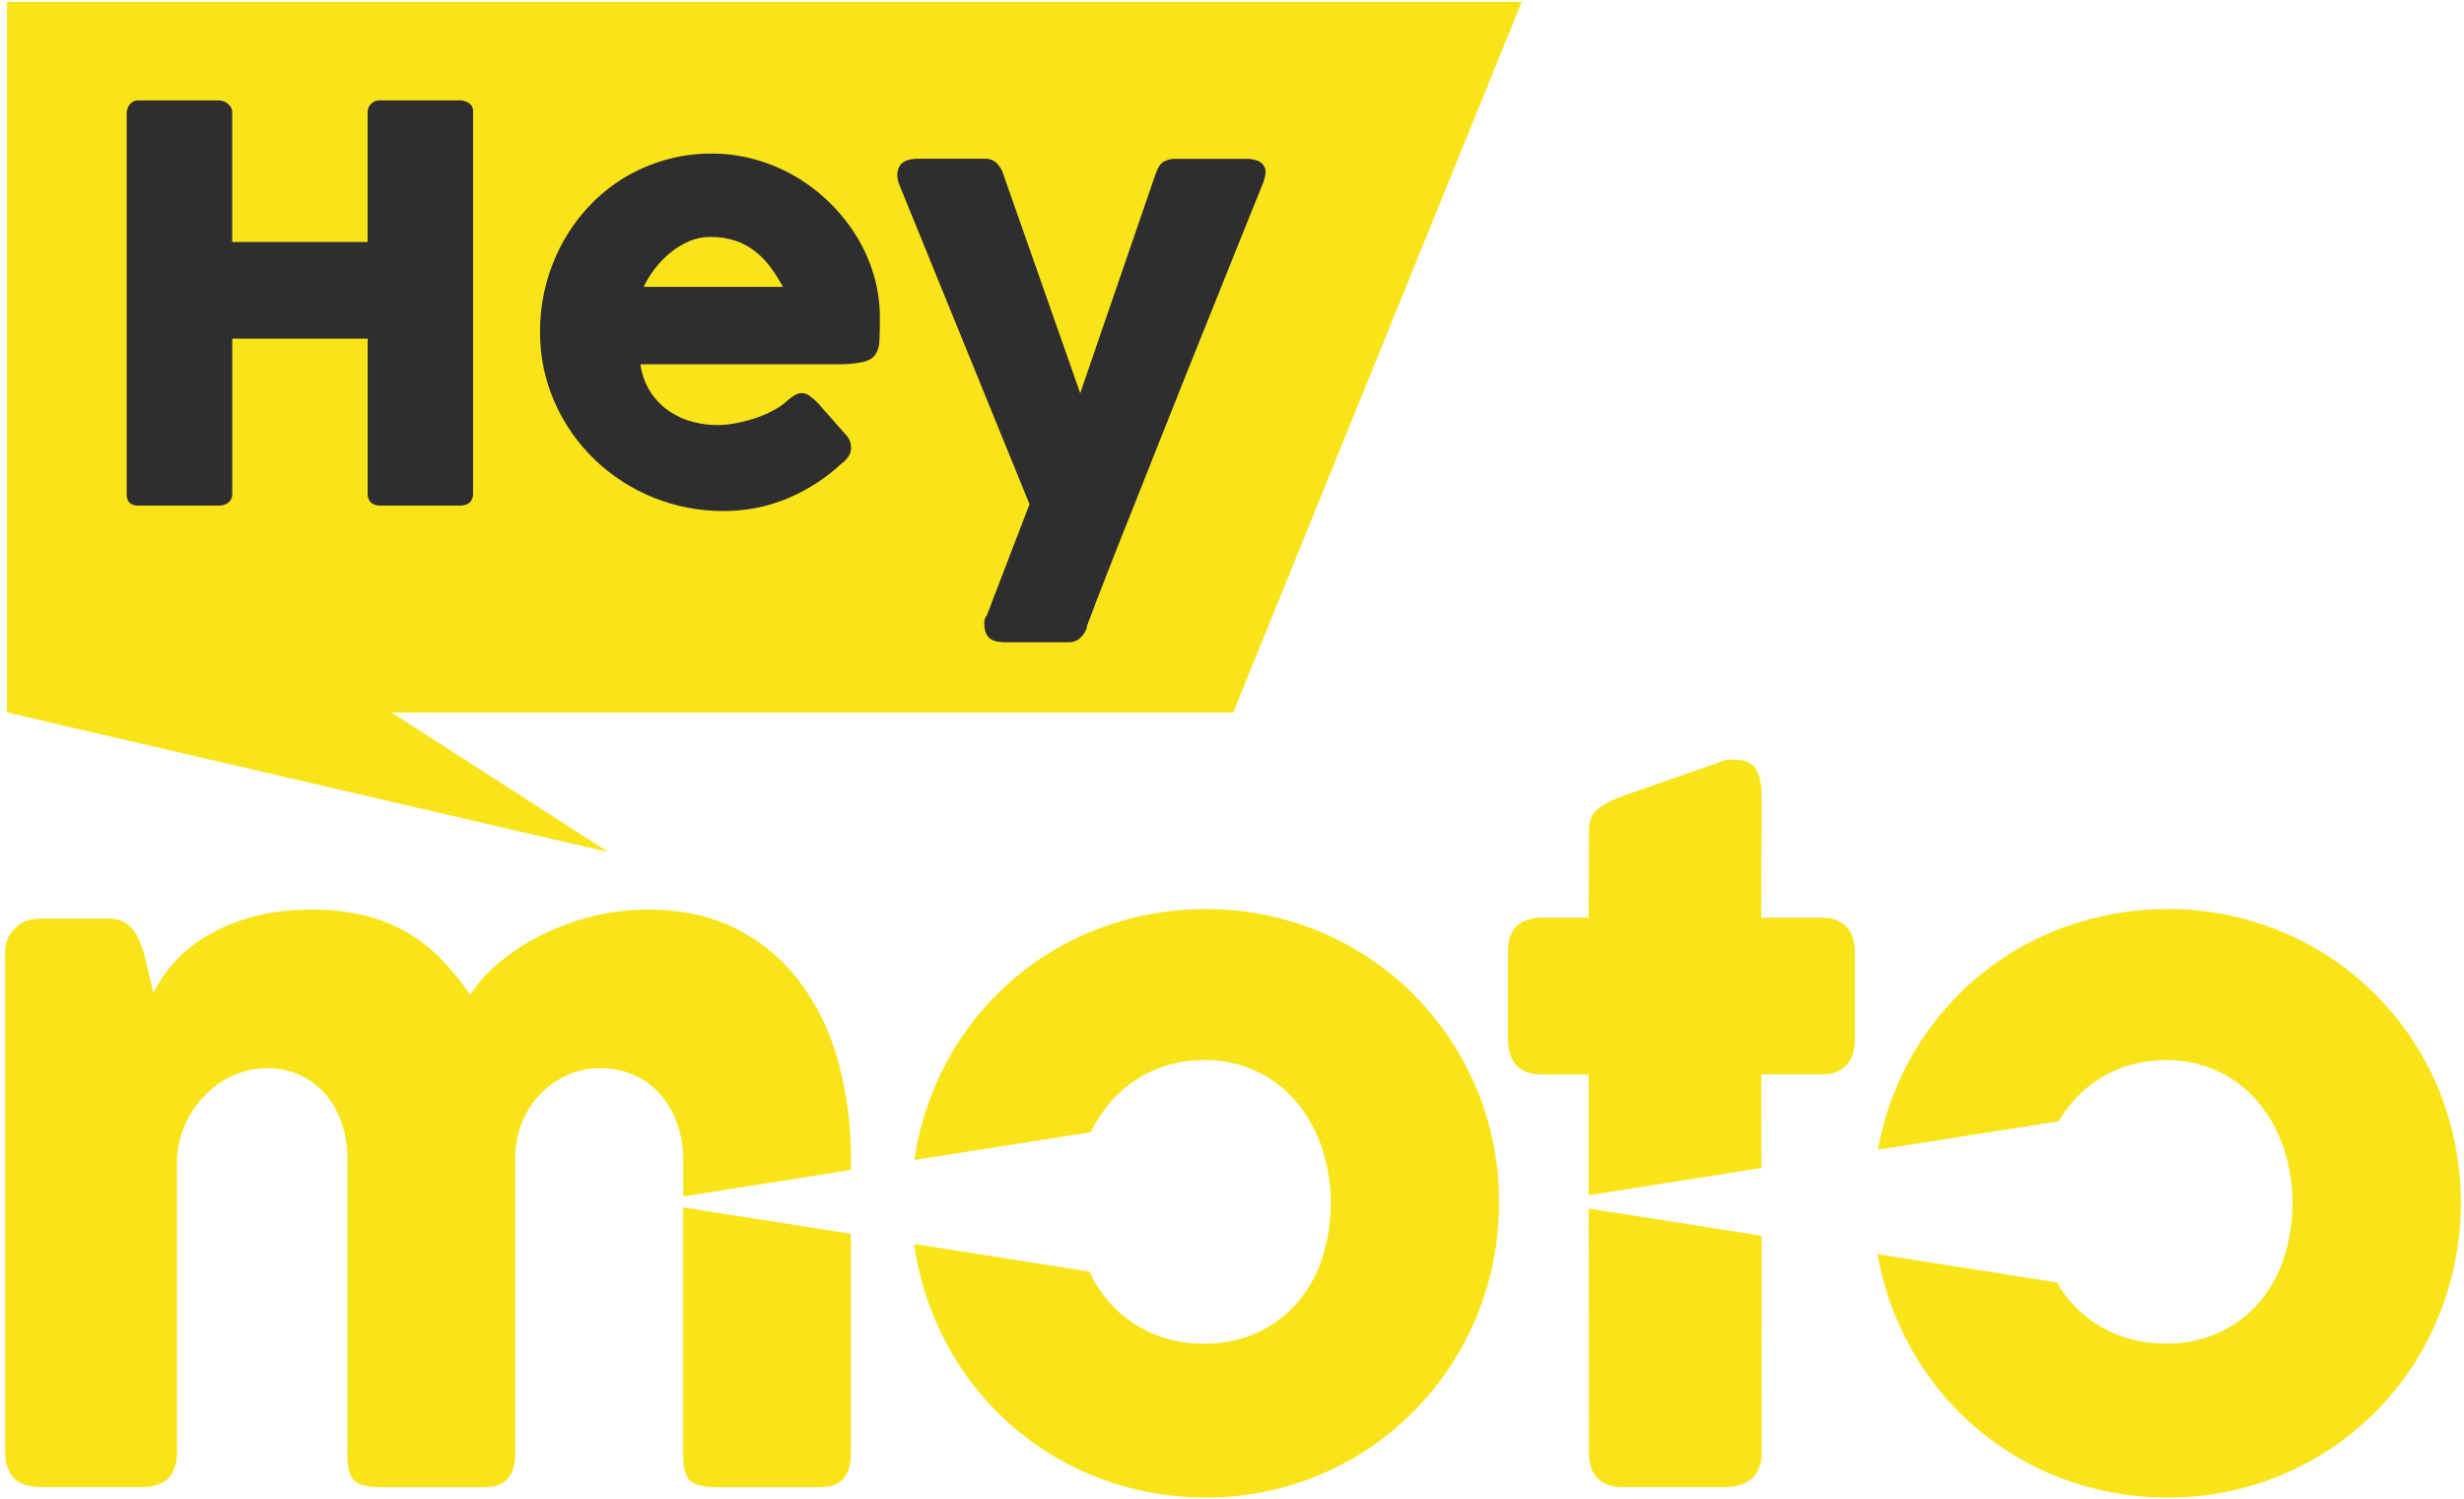
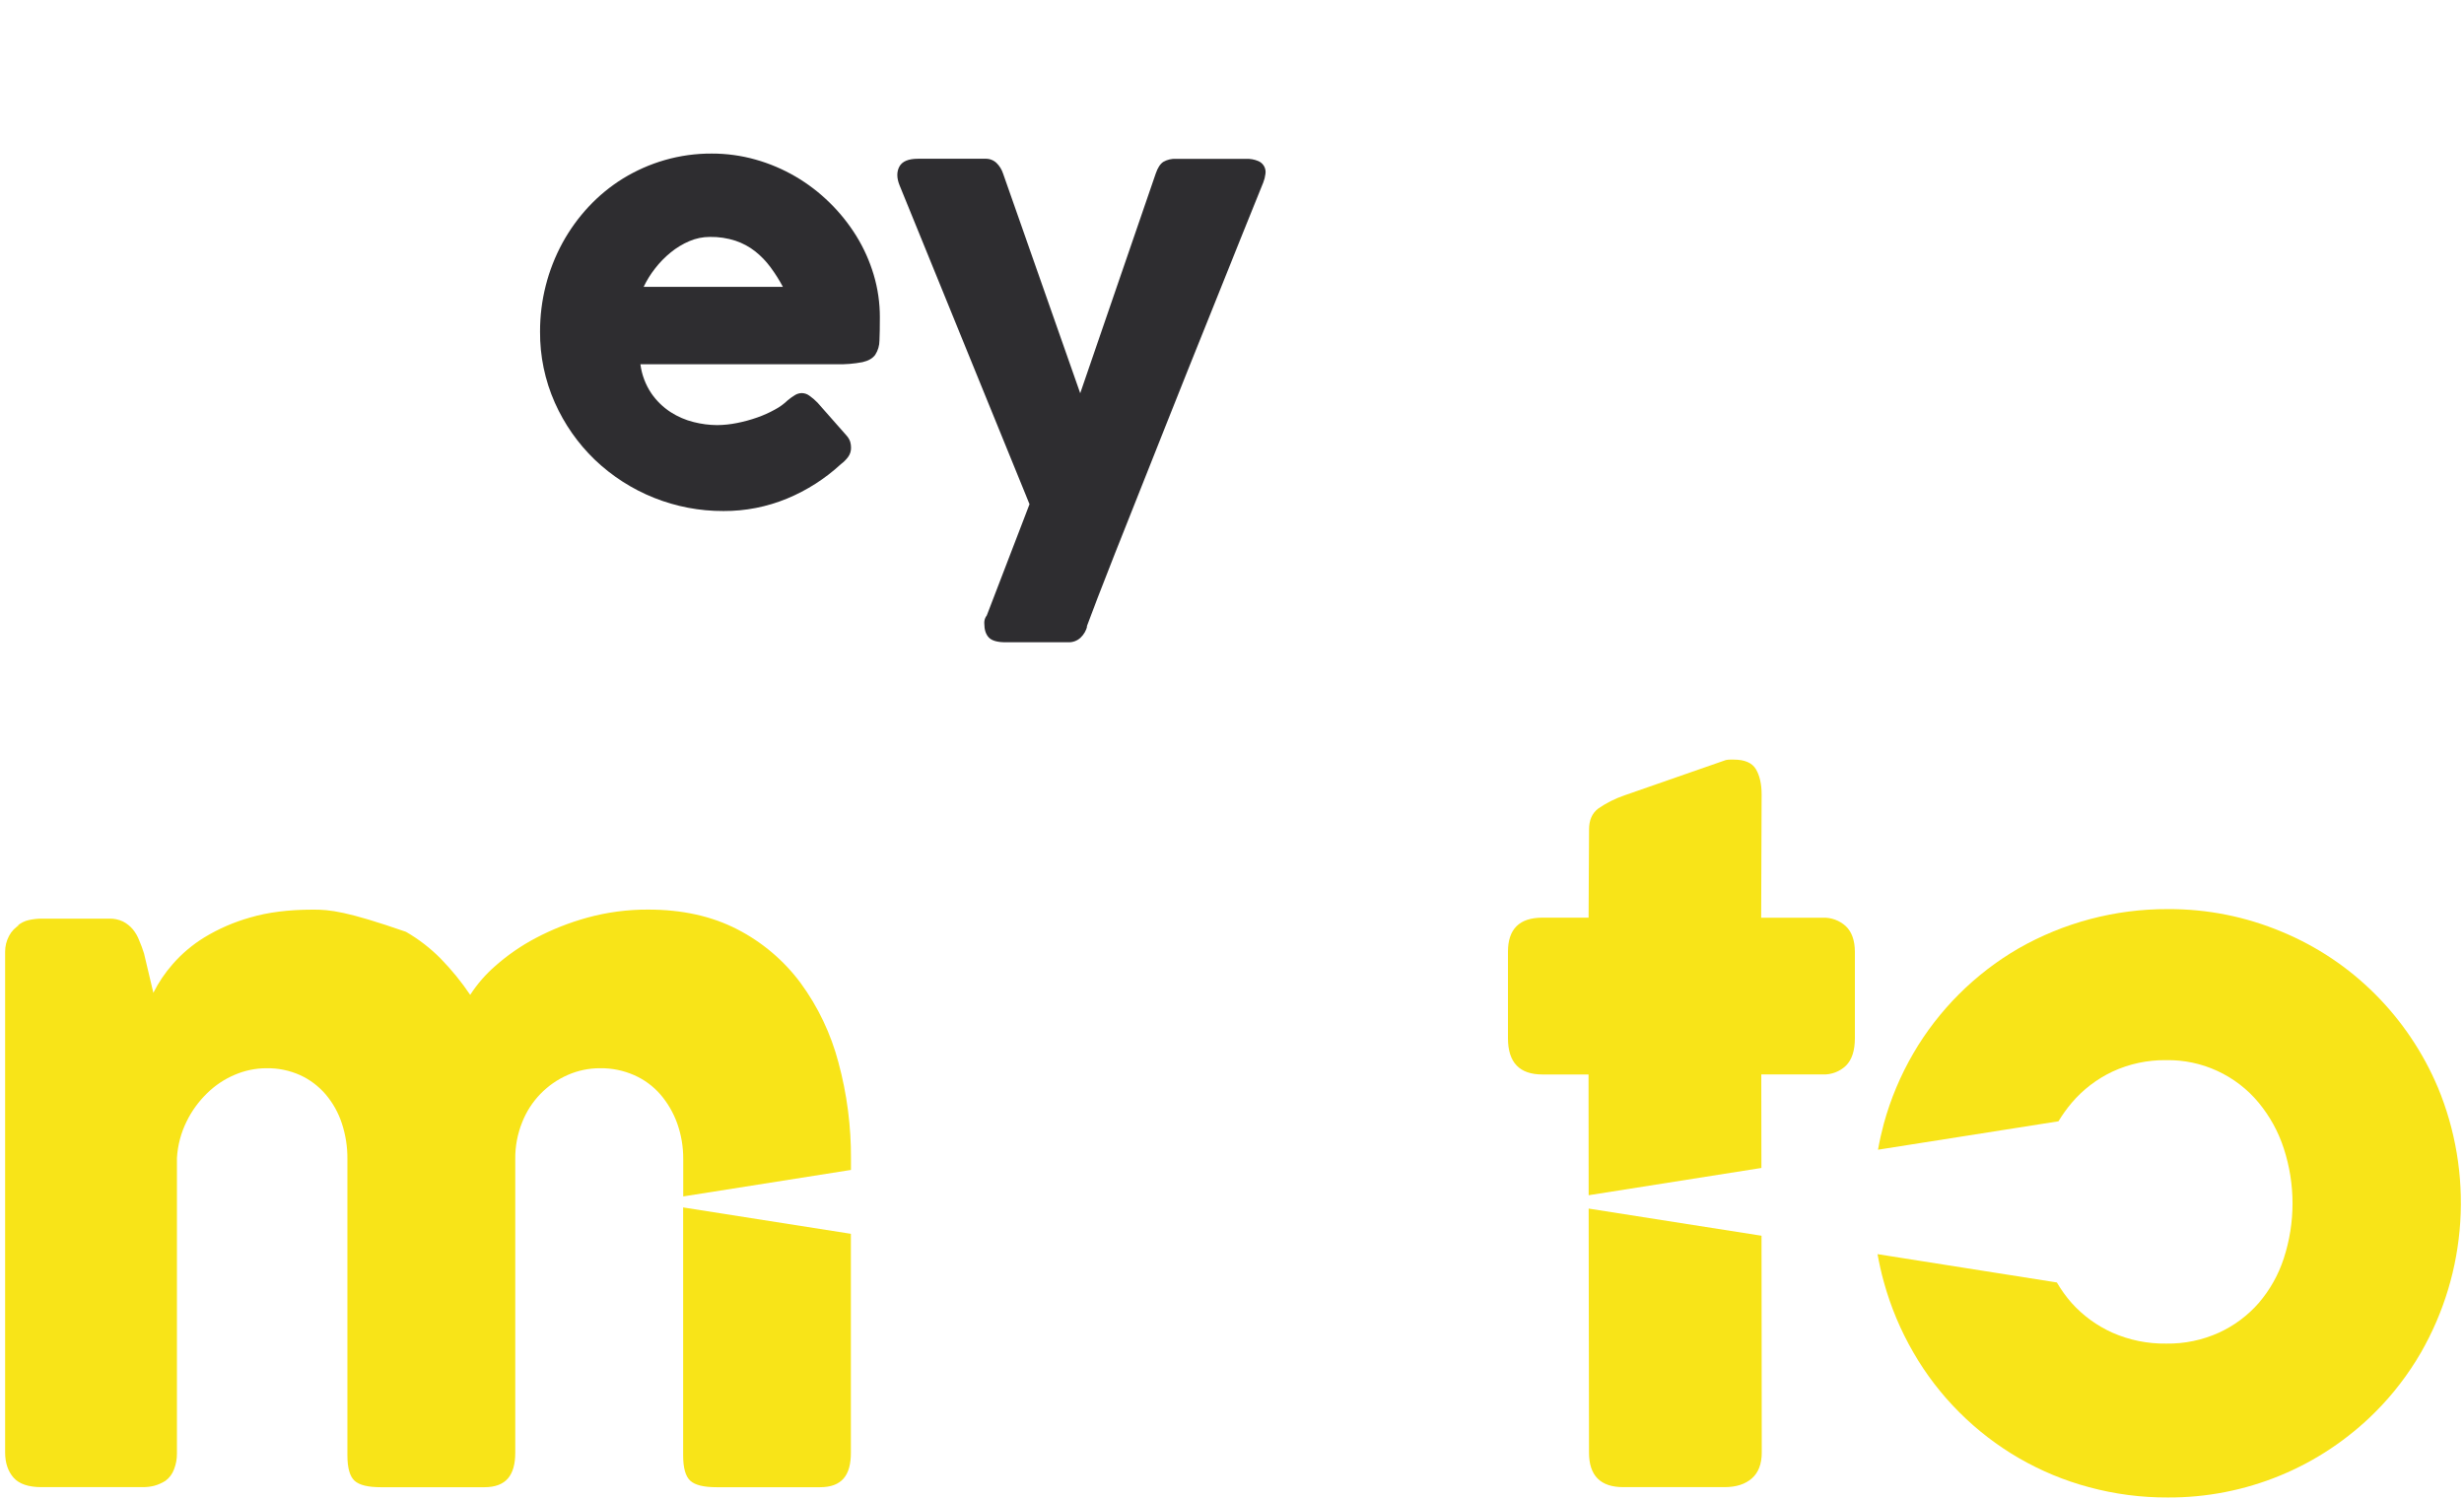
<svg xmlns="http://www.w3.org/2000/svg" width="424" height="258" viewBox="0 0 424 258" fill="none">
-   <path d="M253.979 187.096C251.433 181.121 247.774 175.686 243.198 171.08C238.5 166.411 232.928 162.715 226.801 160.204C220.675 157.694 214.114 156.418 207.494 156.45C198.487 156.424 189.631 158.765 181.81 163.238C178.076 165.392 174.64 168.028 171.593 171.08C168.554 174.12 165.916 177.537 163.743 181.248C161.529 185.06 159.816 189.142 158.646 193.393C158.076 195.434 157.646 197.513 157.357 199.613L187.69 194.84C188.565 193.016 189.674 191.313 190.989 189.776C192.915 187.506 195.307 185.678 198.002 184.417C200.911 183.063 204.09 182.387 207.297 182.441C210.327 182.391 213.329 183.024 216.081 184.294C218.833 185.564 221.264 187.437 223.194 189.776C225.107 192.106 226.571 194.771 227.512 197.636C229.493 203.785 229.493 210.402 227.512 216.551C226.584 219.369 225.117 221.979 223.194 224.236C221.296 226.404 218.961 228.144 216.342 229.341C213.502 230.629 210.414 231.276 207.297 231.236C204.106 231.29 200.94 230.649 198.02 229.359C195.351 228.169 192.961 226.43 191.007 224.255C189.572 222.631 188.381 220.805 187.472 218.837L157.299 214.065C157.604 216.29 158.06 218.493 158.664 220.656C159.841 224.905 161.554 228.986 163.762 232.801C168.103 240.296 174.324 246.526 181.81 250.873C185.612 253.085 189.69 254.782 193.938 255.919C198.357 257.118 202.916 257.716 207.494 257.698C216.444 257.728 225.241 255.373 232.981 250.873C240.602 246.387 246.917 239.981 251.297 232.291C255.676 224.602 257.968 215.898 257.944 207.046C258 200.195 256.65 193.405 253.979 187.096Z" fill="#F8E418" />
  <path d="M317.621 159.384C316.531 158.388 315.091 157.863 313.616 157.926H303.057L303.137 136.726C303.137 134.924 302.806 133.477 302.161 132.383C301.517 131.29 300.246 130.721 298.353 130.721H297.708C297.463 130.719 297.219 130.745 296.98 130.797L279.503 136.882C277.912 137.425 276.404 138.186 275.021 139.143C273.965 139.945 273.441 141.137 273.441 142.741L273.361 157.919H265.423C261.458 157.919 259.488 159.873 259.488 163.785V178.667C259.488 182.834 261.458 184.905 265.423 184.905H273.353L273.372 205.686L303.101 200.994L303.079 184.898H313.638C314.372 184.93 315.105 184.813 315.794 184.554C316.482 184.295 317.111 183.9 317.643 183.392C318.659 182.397 319.187 180.811 319.187 178.653V163.785C319.176 161.831 318.648 160.354 317.621 159.384ZM303.119 212.657L273.372 207.983L273.433 249.972C273.433 253.944 275.406 255.926 279.35 255.919H296.751C298.764 255.919 300.326 255.408 301.458 254.413C302.591 253.418 303.159 251.927 303.159 249.972L303.119 212.679V212.657Z" fill="#F8E418" />
  <path d="M419.486 187.096C416.956 181.112 413.295 175.674 408.705 171.08C404.12 166.488 398.676 162.845 392.685 160.361C386.462 157.741 379.774 156.41 373.023 156.449C364.003 156.417 355.132 158.758 347.299 163.238C339.832 167.58 333.615 173.785 329.254 181.248C327.033 185.056 325.32 189.139 324.157 193.393C323.767 194.851 323.429 196.346 323.163 197.852L354.217 192.962C354.895 191.842 355.659 190.776 356.504 189.776C358.428 187.512 360.813 185.685 363.498 184.417C366.404 183.07 369.574 182.395 372.775 182.441C375.805 182.391 378.808 183.025 381.56 184.295C384.312 185.564 386.744 187.438 388.676 189.776C390.596 192.101 392.06 194.768 392.99 197.636C394.995 203.781 394.995 210.406 392.99 216.551C392.072 219.372 390.605 221.984 388.676 224.236C386.776 226.404 384.439 228.143 381.82 229.341C378.979 230.624 375.891 231.265 372.775 231.218C369.584 231.267 366.42 230.627 363.498 229.341C360.832 228.146 358.445 226.408 356.489 224.236C355.53 223.14 354.676 221.954 353.94 220.696L323.083 215.826C323.378 217.448 323.727 219.052 324.175 220.638C325.344 224.889 327.058 228.971 329.272 232.782C331.43 236.521 334.069 239.96 337.122 243.009C343.299 249.205 350.999 253.659 359.446 255.919C363.877 257.12 368.45 257.719 373.041 257.698C379.663 257.731 386.226 256.45 392.35 253.929C398.475 251.408 404.04 247.696 408.723 243.009C411.777 239.959 414.417 236.52 416.577 232.782C420.531 225.902 422.851 218.202 423.356 210.28C423.861 202.357 422.538 194.425 419.49 187.096H419.486Z" fill="#F8E418" />
-   <path d="M144.271 182.813C142.973 177.888 140.762 173.251 137.753 169.144C134.873 165.272 131.144 162.114 126.852 159.913C122.483 157.664 117.386 156.53 111.542 156.53C107.998 156.512 104.469 156.98 101.052 157.919C97.963 158.768 94.976 159.952 92.142 161.448C89.663 162.759 87.348 164.36 85.246 166.217C83.574 167.668 82.115 169.346 80.91 171.204C79.403 168.969 77.697 166.875 75.812 164.948C74.042 163.155 72.038 161.61 69.856 160.354C67.59 159.063 65.149 158.107 62.61 157.518C59.724 156.841 56.767 156.513 53.802 156.541C49.699 156.541 46.105 156.989 43.061 157.89C40.287 158.666 37.631 159.818 35.167 161.313C33.123 162.564 31.281 164.121 29.706 165.929C28.394 167.421 27.279 169.077 26.389 170.854L24.787 164.088C24.544 163.307 24.27 162.565 23.964 161.86C23.703 161.157 23.328 160.503 22.853 159.924C22.382 159.365 21.804 158.906 21.153 158.575C20.407 158.227 19.59 158.06 18.768 158.086H7.142C6.426 158.092 5.713 158.17 5.012 158.32C4.227 158.485 3.499 158.856 2.904 159.395L3.37 159.162C2.595 159.615 1.964 160.279 1.55 161.076C1.11 161.908 0.881 162.836 0.883 163.778V249.972C0.883 251.773 1.393 253.221 2.34 254.296C3.287 255.372 4.918 255.919 7.124 255.919H24.525C25.209 255.928 25.892 255.848 26.556 255.682C27.225 255.494 27.864 255.212 28.453 254.843C29.147 254.339 29.672 253.636 29.957 252.827C30.28 251.991 30.446 251.102 30.445 250.206V199.321C30.567 197.124 31.132 194.975 32.105 193.003C32.996 191.178 34.199 189.523 35.659 188.114C37.033 186.765 38.65 185.69 40.425 184.945C42.142 184.212 43.988 183.833 45.854 183.83C47.851 183.796 49.831 184.203 51.654 185.022C53.343 185.796 54.843 186.931 56.049 188.347C57.285 189.809 58.227 191.496 58.823 193.316C59.479 195.303 59.803 197.385 59.781 199.478V250.443C59.781 252.612 60.189 254.059 61.011 254.818C61.834 255.576 63.353 255.933 65.563 255.933H83.353C85.192 255.933 86.539 255.423 87.398 254.428C88.257 253.432 88.665 251.941 88.665 249.987V199.478C88.638 197.3 89.044 195.139 89.859 193.119C91.296 189.476 94.116 186.551 97.702 184.985C99.451 184.218 101.341 183.824 103.251 183.83C105.273 183.8 107.277 184.207 109.128 185.022C110.859 185.783 112.401 186.918 113.643 188.347C114.898 189.814 115.877 191.498 116.53 193.316C117.232 195.294 117.583 197.379 117.568 199.478V205.891L146.434 201.333V199.478C146.472 193.85 145.744 188.243 144.271 182.813ZM117.553 207.786V250.443C117.553 252.612 117.961 254.059 118.784 254.818C119.607 255.576 121.125 255.933 123.335 255.933H141.107C142.964 255.933 144.311 255.423 145.17 254.428C146.03 253.432 146.419 251.941 146.419 249.987V212.326L117.553 207.786Z" fill="#F8E418" />
-   <path d="M104.672 146.628L1.204 122.612H67.362L104.672 146.628Z" fill="#F8E418" />
-   <path d="M261.858 0.302L212.209 122.613H1.204V0.302H261.858Z" fill="#F8E418" />
-   <path d="M21.802 19.341C21.834 18.811 22.041 18.306 22.392 17.908C22.566 17.7 22.785 17.535 23.032 17.425C23.28 17.315 23.549 17.263 23.819 17.273H37.746C38.284 17.3 38.797 17.507 39.203 17.86C39.436 18.03 39.626 18.254 39.757 18.512C39.887 18.77 39.954 19.055 39.953 19.344V41.642H63.255V19.344C63.251 19.075 63.3 18.807 63.4 18.556C63.5 18.306 63.649 18.078 63.838 17.886C64.034 17.682 64.271 17.522 64.533 17.417C64.796 17.311 65.077 17.262 65.36 17.273H79.061C79.642 17.26 80.213 17.424 80.699 17.744C80.939 17.913 81.131 18.142 81.254 18.408C81.379 18.674 81.431 18.968 81.406 19.26V84.936C81.427 85.224 81.383 85.512 81.278 85.78C81.172 86.049 81.008 86.29 80.798 86.486C80.347 86.844 79.781 87.026 79.207 87H65.371C64.817 87.025 64.274 86.841 63.849 86.486C63.645 86.286 63.487 86.043 63.386 85.776C63.286 85.508 63.245 85.222 63.266 84.936V58.271H39.964V84.94C39.98 85.225 39.932 85.511 39.822 85.775C39.712 86.039 39.544 86.275 39.33 86.464C38.844 86.846 38.236 87.037 37.619 87.004H23.819C22.509 87.004 21.836 86.396 21.802 85.181V19.341Z" fill="#2E2D30" />
+   <path d="M144.271 182.813C142.973 177.888 140.762 173.251 137.753 169.144C134.873 165.272 131.144 162.114 126.852 159.913C122.483 157.664 117.386 156.53 111.542 156.53C107.998 156.512 104.469 156.98 101.052 157.919C97.963 158.768 94.976 159.952 92.142 161.448C89.663 162.759 87.348 164.36 85.246 166.217C83.574 167.668 82.115 169.346 80.91 171.204C79.403 168.969 77.697 166.875 75.812 164.948C74.042 163.155 72.038 161.61 69.856 160.354C59.724 156.841 56.767 156.513 53.802 156.541C49.699 156.541 46.105 156.989 43.061 157.89C40.287 158.666 37.631 159.818 35.167 161.313C33.123 162.564 31.281 164.121 29.706 165.929C28.394 167.421 27.279 169.077 26.389 170.854L24.787 164.088C24.544 163.307 24.27 162.565 23.964 161.86C23.703 161.157 23.328 160.503 22.853 159.924C22.382 159.365 21.804 158.906 21.153 158.575C20.407 158.227 19.59 158.06 18.768 158.086H7.142C6.426 158.092 5.713 158.17 5.012 158.32C4.227 158.485 3.499 158.856 2.904 159.395L3.37 159.162C2.595 159.615 1.964 160.279 1.55 161.076C1.11 161.908 0.881 162.836 0.883 163.778V249.972C0.883 251.773 1.393 253.221 2.34 254.296C3.287 255.372 4.918 255.919 7.124 255.919H24.525C25.209 255.928 25.892 255.848 26.556 255.682C27.225 255.494 27.864 255.212 28.453 254.843C29.147 254.339 29.672 253.636 29.957 252.827C30.28 251.991 30.446 251.102 30.445 250.206V199.321C30.567 197.124 31.132 194.975 32.105 193.003C32.996 191.178 34.199 189.523 35.659 188.114C37.033 186.765 38.65 185.69 40.425 184.945C42.142 184.212 43.988 183.833 45.854 183.83C47.851 183.796 49.831 184.203 51.654 185.022C53.343 185.796 54.843 186.931 56.049 188.347C57.285 189.809 58.227 191.496 58.823 193.316C59.479 195.303 59.803 197.385 59.781 199.478V250.443C59.781 252.612 60.189 254.059 61.011 254.818C61.834 255.576 63.353 255.933 65.563 255.933H83.353C85.192 255.933 86.539 255.423 87.398 254.428C88.257 253.432 88.665 251.941 88.665 249.987V199.478C88.638 197.3 89.044 195.139 89.859 193.119C91.296 189.476 94.116 186.551 97.702 184.985C99.451 184.218 101.341 183.824 103.251 183.83C105.273 183.8 107.277 184.207 109.128 185.022C110.859 185.783 112.401 186.918 113.643 188.347C114.898 189.814 115.877 191.498 116.53 193.316C117.232 195.294 117.583 197.379 117.568 199.478V205.891L146.434 201.333V199.478C146.472 193.85 145.744 188.243 144.271 182.813ZM117.553 207.786V250.443C117.553 252.612 117.961 254.059 118.784 254.818C119.607 255.576 121.125 255.933 123.335 255.933H141.107C142.964 255.933 144.311 255.423 145.17 254.428C146.03 253.432 146.419 251.941 146.419 249.987V212.326L117.553 207.786Z" fill="#F8E418" />
  <path d="M144.712 79.865C141.992 82.378 138.848 84.389 135.427 85.804C131.964 87.233 128.251 87.96 124.504 87.941C116.245 87.978 108.293 84.805 102.323 79.088C99.432 76.298 97.108 72.974 95.478 69.299C93.763 65.445 92.894 61.266 92.929 57.046C92.918 51.714 94.249 46.465 96.8 41.784C98.035 39.53 99.547 37.439 101.3 35.561C103.051 33.682 105.045 32.047 107.231 30.701C109.458 29.34 111.855 28.282 114.36 27.555C116.997 26.794 119.729 26.414 122.473 26.428C125.024 26.422 127.564 26.771 130.02 27.463C132.425 28.14 134.734 29.12 136.891 30.38C139.032 31.634 141.01 33.149 142.779 34.89C144.536 36.614 146.078 38.545 147.374 40.639C148.656 42.721 149.657 44.963 150.352 47.308C151.054 49.674 151.409 52.131 151.404 54.599C151.404 56.229 151.382 57.556 151.335 58.592C151.335 59.466 151.082 60.322 150.607 61.056C150.17 61.665 149.445 62.088 148.422 62.321C146.948 62.602 145.448 62.724 143.947 62.686H110.199C110.43 64.486 111.08 66.207 112.096 67.71C112.978 68.987 114.101 70.079 115.402 70.925C116.627 71.713 117.974 72.293 119.389 72.639C120.692 72.972 122.031 73.145 123.376 73.157C124.541 73.148 125.703 73.026 126.845 72.792C128.014 72.56 129.165 72.246 130.29 71.852C131.343 71.486 132.363 71.03 133.337 70.488C134.152 70.055 134.902 69.51 135.566 68.869C135.972 68.532 136.402 68.226 136.855 67.954C137.205 67.753 137.602 67.647 138.005 67.648C138.452 67.662 138.884 67.809 139.247 68.071C139.762 68.431 140.241 68.84 140.678 69.292L145.648 74.929C145.941 75.243 146.164 75.615 146.303 76.022C146.398 76.351 146.445 76.691 146.445 77.032C146.46 77.614 146.279 78.184 145.932 78.651C145.585 79.112 145.174 79.521 144.712 79.865ZM122.156 40.771C120.939 40.771 119.735 41.019 118.617 41.5C117.458 41.994 116.375 42.651 115.402 43.45C114.4 44.265 113.496 45.194 112.707 46.218C111.946 47.193 111.293 48.248 110.759 49.364H134.721C134.092 48.187 133.379 47.058 132.587 45.984C131.835 44.965 130.953 44.049 129.962 43.261C128.949 42.466 127.807 41.849 126.587 41.438C125.157 40.971 123.66 40.746 122.156 40.771Z" fill="#2E2D30" />
  <path d="M154.79 31.875C154.29 30.626 154.283 29.554 154.768 28.659C155.254 27.765 156.324 27.319 157.98 27.321H169.562C169.915 27.308 170.267 27.366 170.597 27.491C170.927 27.617 171.229 27.807 171.484 28.051C172 28.559 172.385 29.184 172.609 29.873L185.881 67.67L198.872 29.873C199.214 28.872 199.651 28.199 200.183 27.854C200.847 27.476 201.605 27.297 202.368 27.336H214.423C215.128 27.308 215.831 27.432 216.484 27.701C216.922 27.872 217.288 28.19 217.519 28.601C217.75 29.011 217.832 29.489 217.751 29.954C217.69 30.445 217.567 30.926 217.387 31.387C216.197 34.33 214.9 37.545 213.495 41.033C212.089 44.521 210.633 48.153 209.125 51.927C207.608 55.702 206.068 59.537 204.505 63.433C202.942 67.33 201.417 71.156 199.932 74.914C198.441 78.645 197.013 82.243 195.646 85.709C194.28 89.175 193.017 92.353 191.86 95.243C190.719 98.138 189.726 100.682 188.881 102.874C188.036 105.066 187.396 106.757 186.959 107.945L187.101 107.708C186.92 108.49 186.512 109.201 185.928 109.75C185.367 110.268 184.627 110.547 183.864 110.527H173.032C171.626 110.527 170.665 110.252 170.148 109.703C169.631 109.156 169.376 108.35 169.376 107.285C169.358 106.965 169.414 106.644 169.54 106.348C169.606 106.196 169.693 106.054 169.799 105.926L177.157 86.767L154.79 31.875Z" fill="#2E2D30" />
</svg>